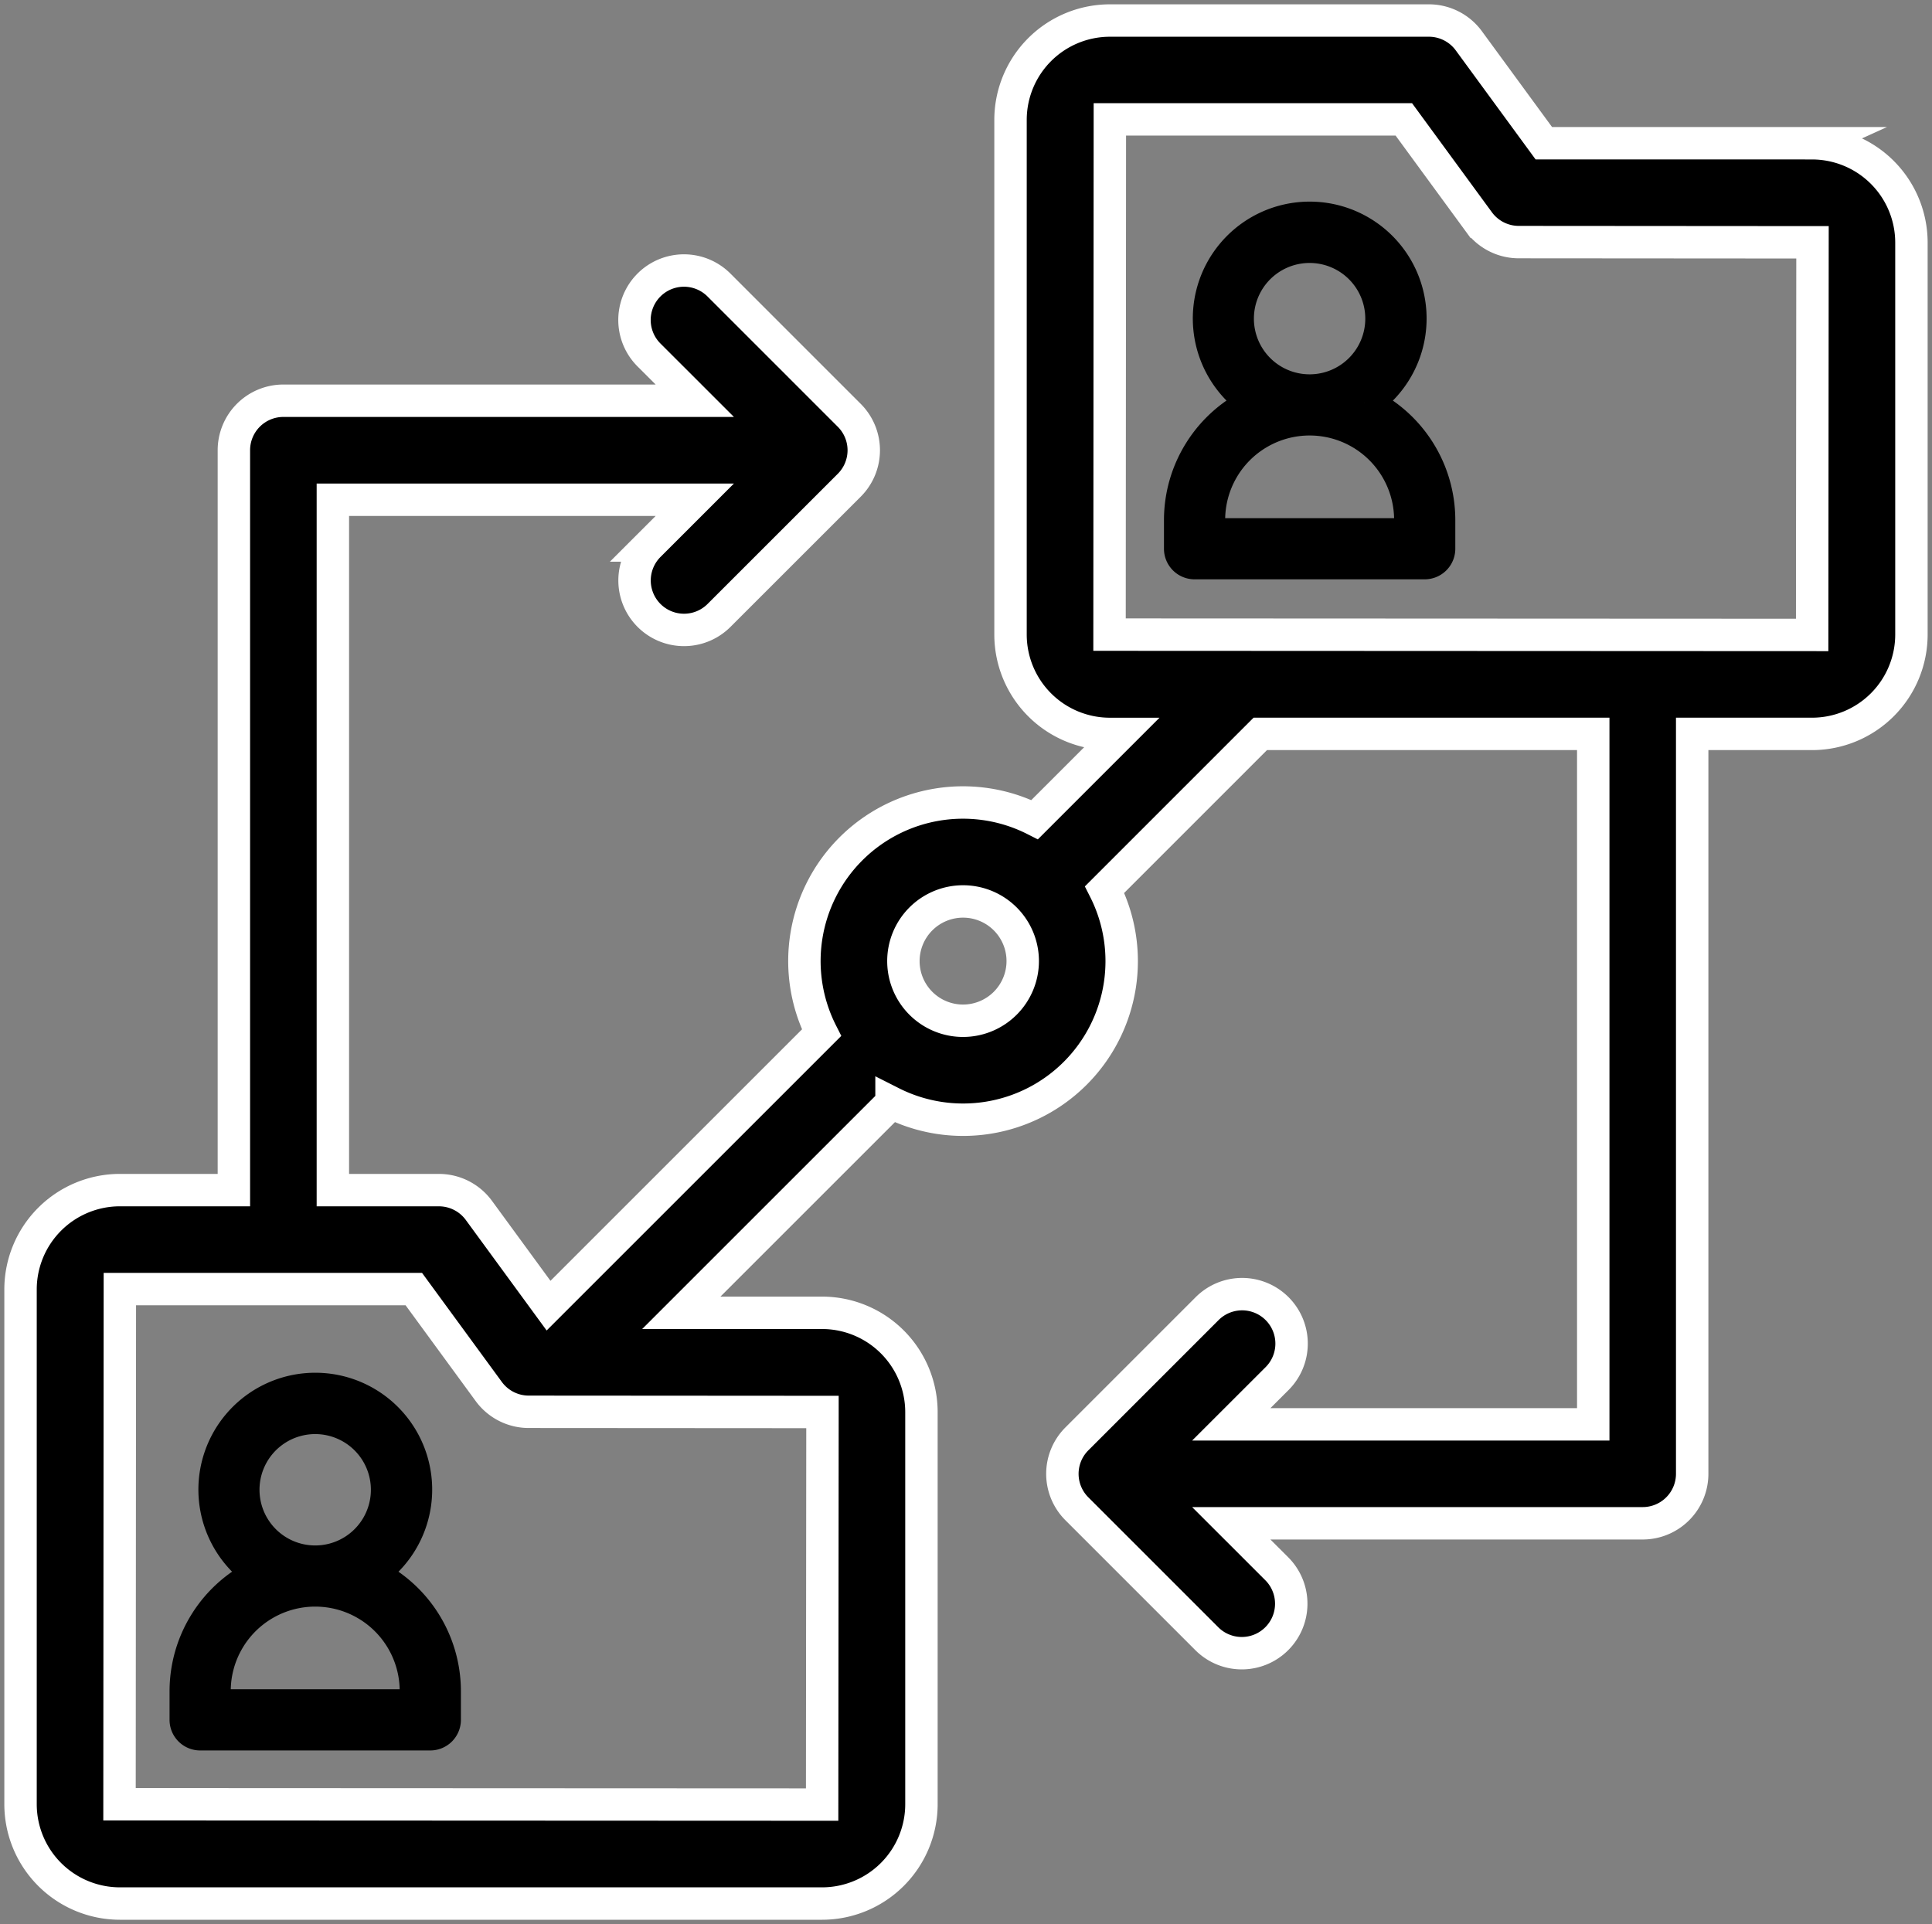
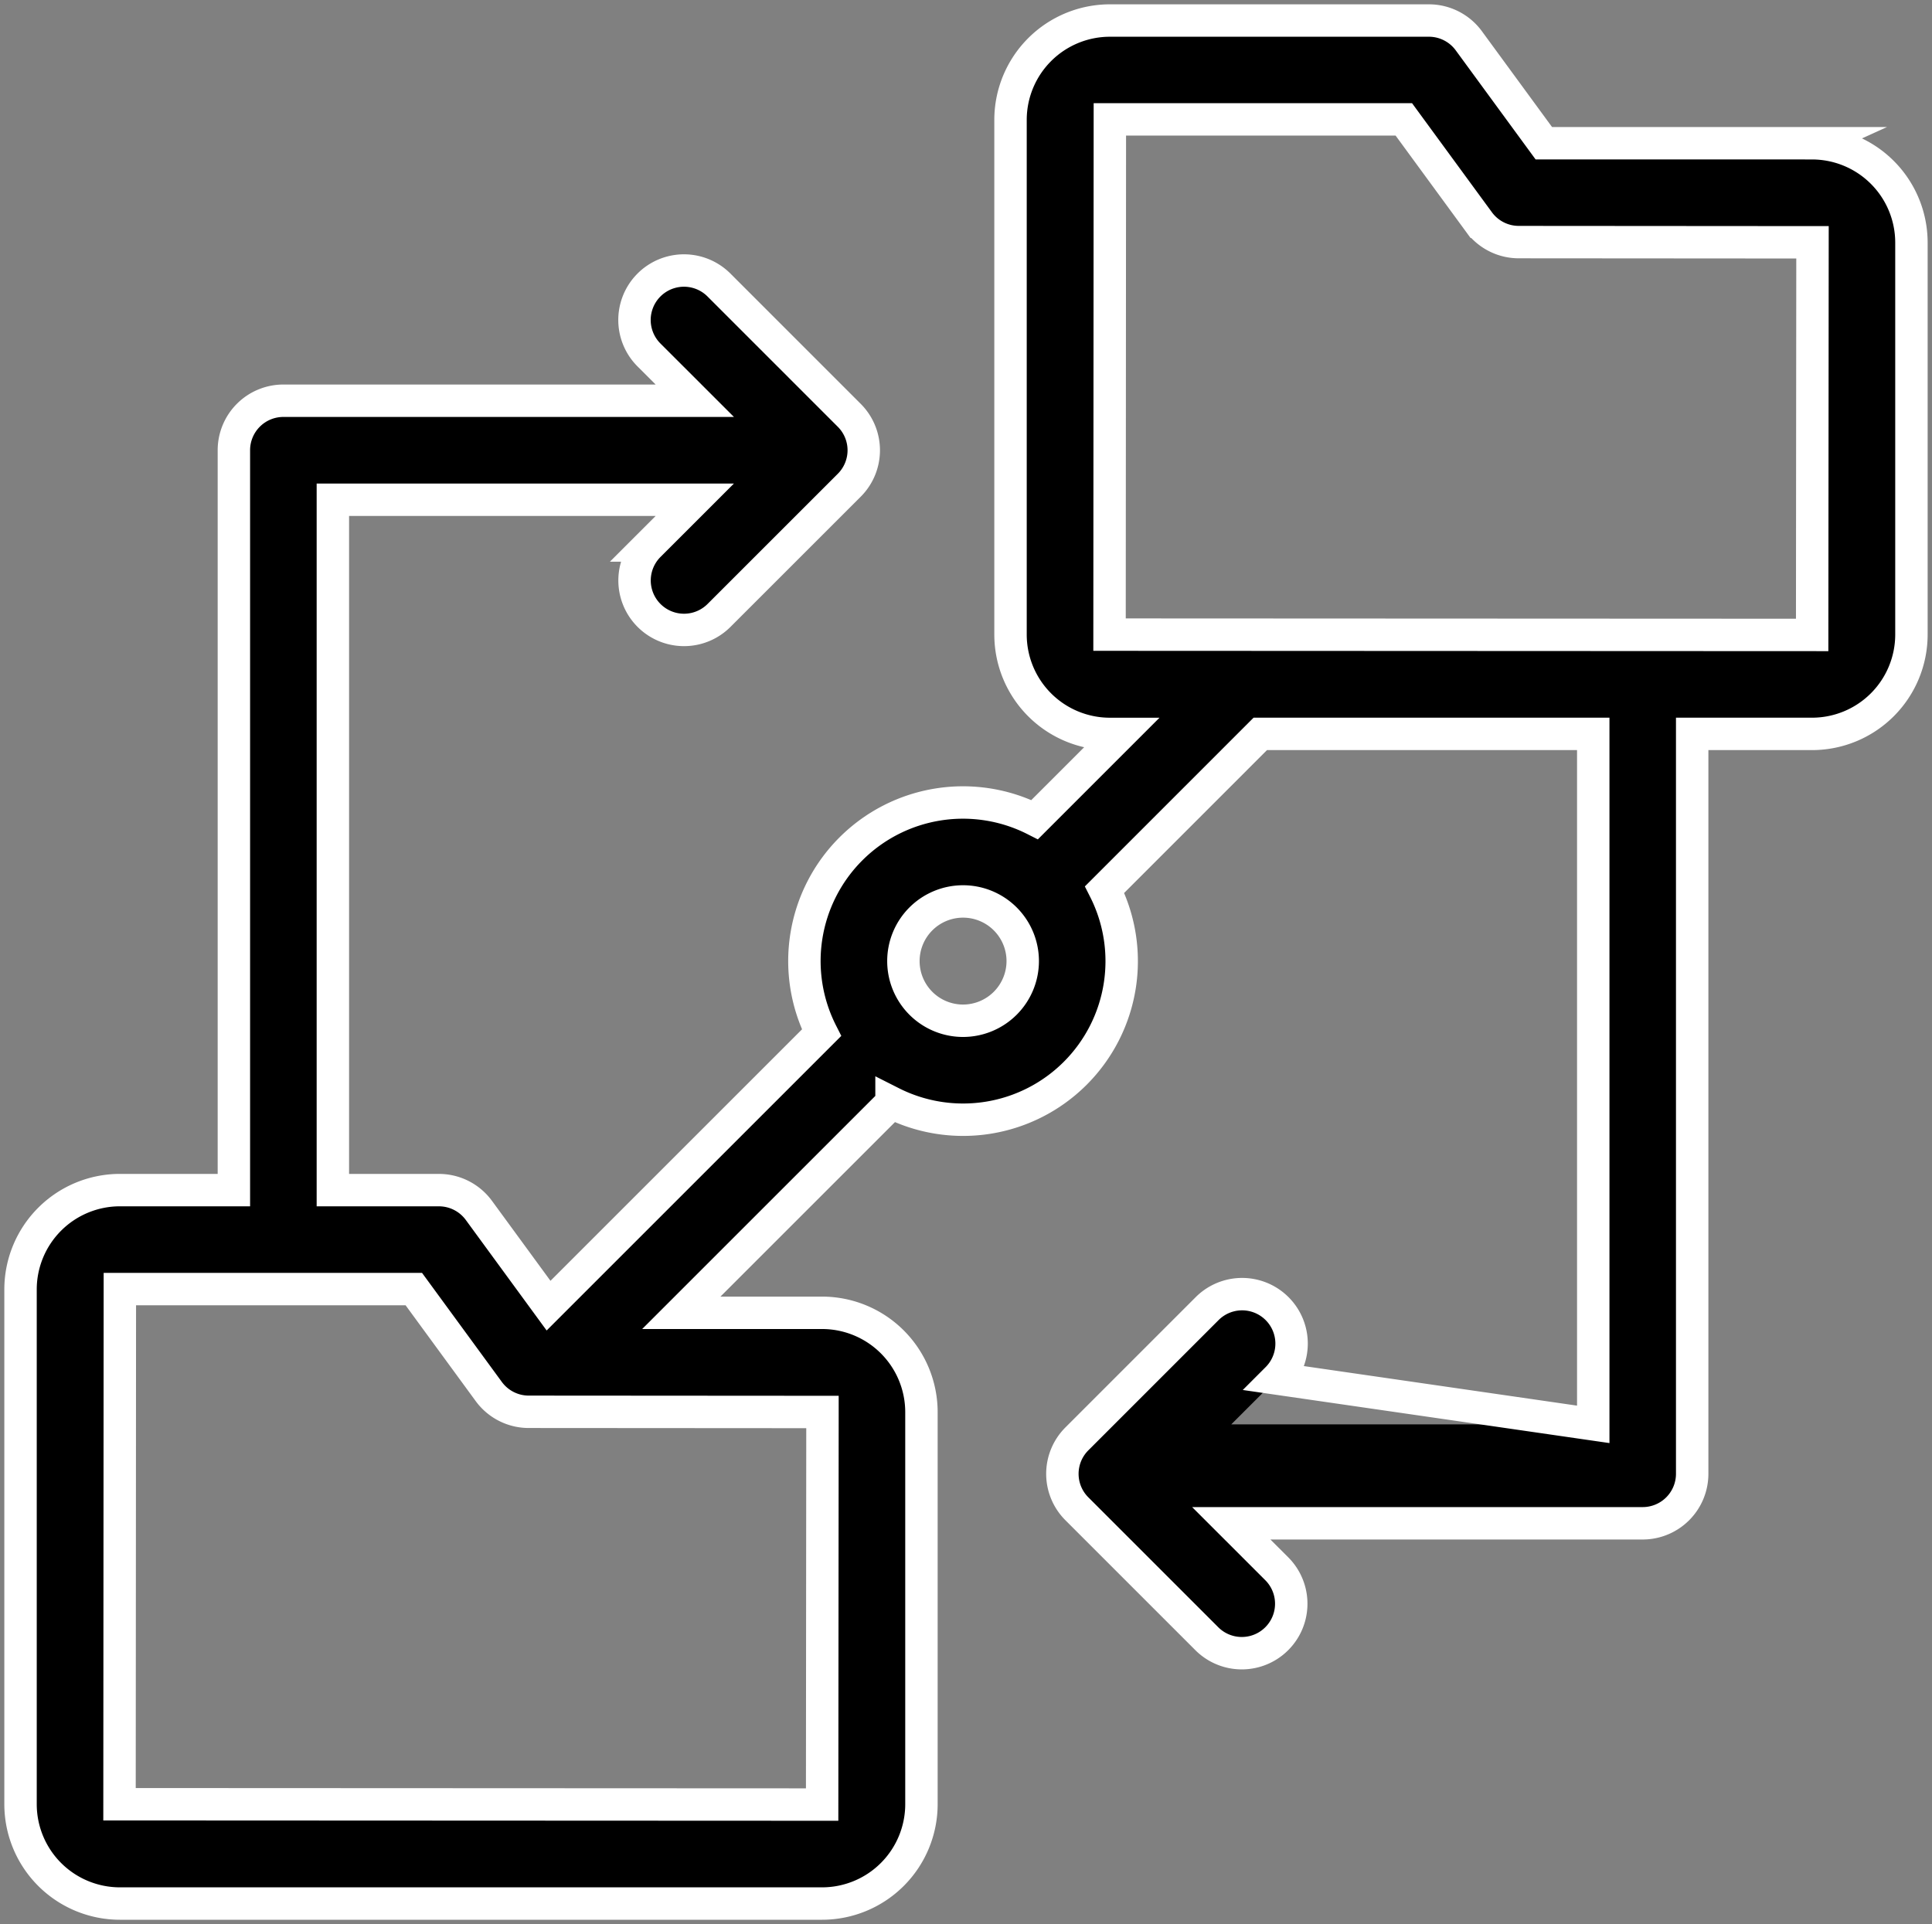
<svg xmlns="http://www.w3.org/2000/svg" width="119.2" height="118.725" viewBox="0 0 119.2 118.725">
  <rect x="0" y="0" width="119.2" height="118.725" fill="#808080" stroke="none" />
  <defs>
    <clipPath id="a">
      <rect width="119.2" height="118.725" fill="none" stroke="#707070" stroke-width="2" />
    </clipPath>
  </defs>
  <g clip-path="url(#a)">
    <path d="M112.539,9.572H95.984L91.356,3.25A3.051,3.051,0,0,0,88.893,2H69.207a6.133,6.133,0,0,0-6.127,6.127V39.894a6.133,6.133,0,0,0,6.127,6.127h.651L64.57,51.309a9.784,9.784,0,0,0-13.15,13.15L34.578,81.3l-4.3-5.879a3.056,3.056,0,0,0-2.464-1.25H21.27v-42.6H43.6l-2.822,2.822a3.052,3.052,0,1,0,4.316,4.317l8.036-8.034a3.049,3.049,0,0,0,0-4.316L45.091,18.32a3.052,3.052,0,0,0-4.317,4.317L43.6,25.461H18.216a3.054,3.054,0,0,0-3.053,3.054V74.17H8.127A6.134,6.134,0,0,0,2,80.3v31.767a6.133,6.133,0,0,0,6.127,6.127H51.457a6.133,6.133,0,0,0,6.127-6.127V87.869a6.133,6.133,0,0,0-6.127-6.127H42.768l12.97-12.969A9.784,9.784,0,0,0,68.885,55.626l9.605-9.607H99.033V88.625H76.7L79.527,85.8a3.052,3.052,0,0,0-4.317-4.316L67.175,89.52a3.048,3.048,0,0,0,0,4.316l8.035,8.035a3.052,3.052,0,0,0,4.316-4.316L76.7,94.73h25.383a3.054,3.054,0,0,0,3.054-3.054V46.019h7.4a6.133,6.133,0,0,0,6.127-6.127V15.7a6.134,6.134,0,0,0-6.127-6.127ZM51.478,87.862v.007l-.021,24.217-43.35-.02.021-31.789H26.264L30.89,86.6a3.056,3.056,0,0,0,2.464,1.25ZM60.152,63.72a3.681,3.681,0,1,1,3.681-3.681,3.686,3.686,0,0,1-3.681,3.681m52.387-23.807-43.35-.02L69.209,8.1H87.346l4.628,6.322a3.053,3.053,0,0,0,2.463,1.25l18.123.013Z" transform="translate(-0.733 -0.733)" />
-     <path d="M112.539,9.572H95.984L91.356,3.25A3.051,3.051,0,0,0,88.893,2H69.207a6.133,6.133,0,0,0-6.127,6.127V39.894a6.133,6.133,0,0,0,6.127,6.127h.651L64.57,51.309a9.784,9.784,0,0,0-13.15,13.15L34.578,81.3l-4.3-5.879a3.056,3.056,0,0,0-2.464-1.25H21.27v-42.6H43.6l-2.822,2.822a3.052,3.052,0,1,0,4.316,4.317l8.036-8.034a3.049,3.049,0,0,0,0-4.316L45.091,18.32a3.052,3.052,0,0,0-4.317,4.317L43.6,25.461H18.216a3.054,3.054,0,0,0-3.053,3.054V74.17H8.127A6.134,6.134,0,0,0,2,80.3v31.767a6.133,6.133,0,0,0,6.127,6.127H51.457a6.133,6.133,0,0,0,6.127-6.127V87.869a6.133,6.133,0,0,0-6.127-6.127H42.768l12.97-12.969A9.784,9.784,0,0,0,68.885,55.626l9.605-9.607H99.033V88.625H76.7L79.527,85.8a3.052,3.052,0,0,0-4.317-4.316L67.175,89.52a3.048,3.048,0,0,0,0,4.316l8.035,8.035a3.052,3.052,0,0,0,4.316-4.316L76.7,94.73h25.383a3.054,3.054,0,0,0,3.054-3.054V46.019h7.4a6.133,6.133,0,0,0,6.127-6.127V15.7a6.134,6.134,0,0,0-6.127-6.127ZM51.478,87.862v.007l-.021,24.217-43.35-.02.021-31.789H26.264L30.89,86.6a3.056,3.056,0,0,0,2.464,1.25ZM60.152,63.72a3.681,3.681,0,1,1,3.681-3.681A3.686,3.686,0,0,1,60.152,63.72Zm52.387-23.807-43.35-.02L69.209,8.1H87.346l4.628,6.322a3.053,3.053,0,0,0,2.463,1.25l18.123.013Z" transform="translate(-0.733 -0.733)" fill="none" stroke="#fff" stroke-miterlimit="10" stroke-width="2" />
-     <path d="M126.315,32.637h0a6.212,6.212,0,1,0-6.772,0,7.989,7.989,0,0,0-4.606,7.224v1.775a.888.888,0,0,0,.888.888h14.2a.888.888,0,0,0,.887-.888V39.861a7.988,7.988,0,0,0-4.6-7.223m-7.826-5.2a4.436,4.436,0,1,1,1.3,3.138,4.437,4.437,0,0,1-1.3-3.138m10.649,13.311H116.713v-.888a6.212,6.212,0,1,1,12.424,0Z" transform="translate(-42.123 -7.776)" stroke="#000" stroke-width="2" />
-     <path d="M29.468,146.708h0a6.212,6.212,0,1,0-6.771,0,7.989,7.989,0,0,0-4.606,7.224v1.775a.888.888,0,0,0,.888.888h14.2a.888.888,0,0,0,.888-.888v-1.775a7.99,7.99,0,0,0-4.6-7.223m-7.826-5.2a4.436,4.436,0,1,1,1.3,3.138,4.437,4.437,0,0,1-1.3-3.138M32.29,154.819H19.866v-.888a6.212,6.212,0,1,1,12.424,0Z" transform="translate(-6.63 -49.581)" stroke="#000" stroke-width="2" />
+     <path d="M112.539,9.572H95.984L91.356,3.25A3.051,3.051,0,0,0,88.893,2H69.207a6.133,6.133,0,0,0-6.127,6.127V39.894a6.133,6.133,0,0,0,6.127,6.127h.651L64.57,51.309a9.784,9.784,0,0,0-13.15,13.15L34.578,81.3l-4.3-5.879a3.056,3.056,0,0,0-2.464-1.25H21.27v-42.6H43.6l-2.822,2.822a3.052,3.052,0,1,0,4.316,4.317l8.036-8.034a3.049,3.049,0,0,0,0-4.316L45.091,18.32a3.052,3.052,0,0,0-4.317,4.317L43.6,25.461H18.216a3.054,3.054,0,0,0-3.053,3.054V74.17H8.127A6.134,6.134,0,0,0,2,80.3v31.767a6.133,6.133,0,0,0,6.127,6.127H51.457a6.133,6.133,0,0,0,6.127-6.127V87.869a6.133,6.133,0,0,0-6.127-6.127H42.768l12.97-12.969A9.784,9.784,0,0,0,68.885,55.626l9.605-9.607H99.033V88.625L79.527,85.8a3.052,3.052,0,0,0-4.317-4.316L67.175,89.52a3.048,3.048,0,0,0,0,4.316l8.035,8.035a3.052,3.052,0,0,0,4.316-4.316L76.7,94.73h25.383a3.054,3.054,0,0,0,3.054-3.054V46.019h7.4a6.133,6.133,0,0,0,6.127-6.127V15.7a6.134,6.134,0,0,0-6.127-6.127ZM51.478,87.862v.007l-.021,24.217-43.35-.02.021-31.789H26.264L30.89,86.6a3.056,3.056,0,0,0,2.464,1.25ZM60.152,63.72a3.681,3.681,0,1,1,3.681-3.681A3.686,3.686,0,0,1,60.152,63.72Zm52.387-23.807-43.35-.02L69.209,8.1H87.346l4.628,6.322a3.053,3.053,0,0,0,2.463,1.25l18.123.013Z" transform="translate(-0.733 -0.733)" fill="none" stroke="#fff" stroke-miterlimit="10" stroke-width="2" />
  </g>
</svg>